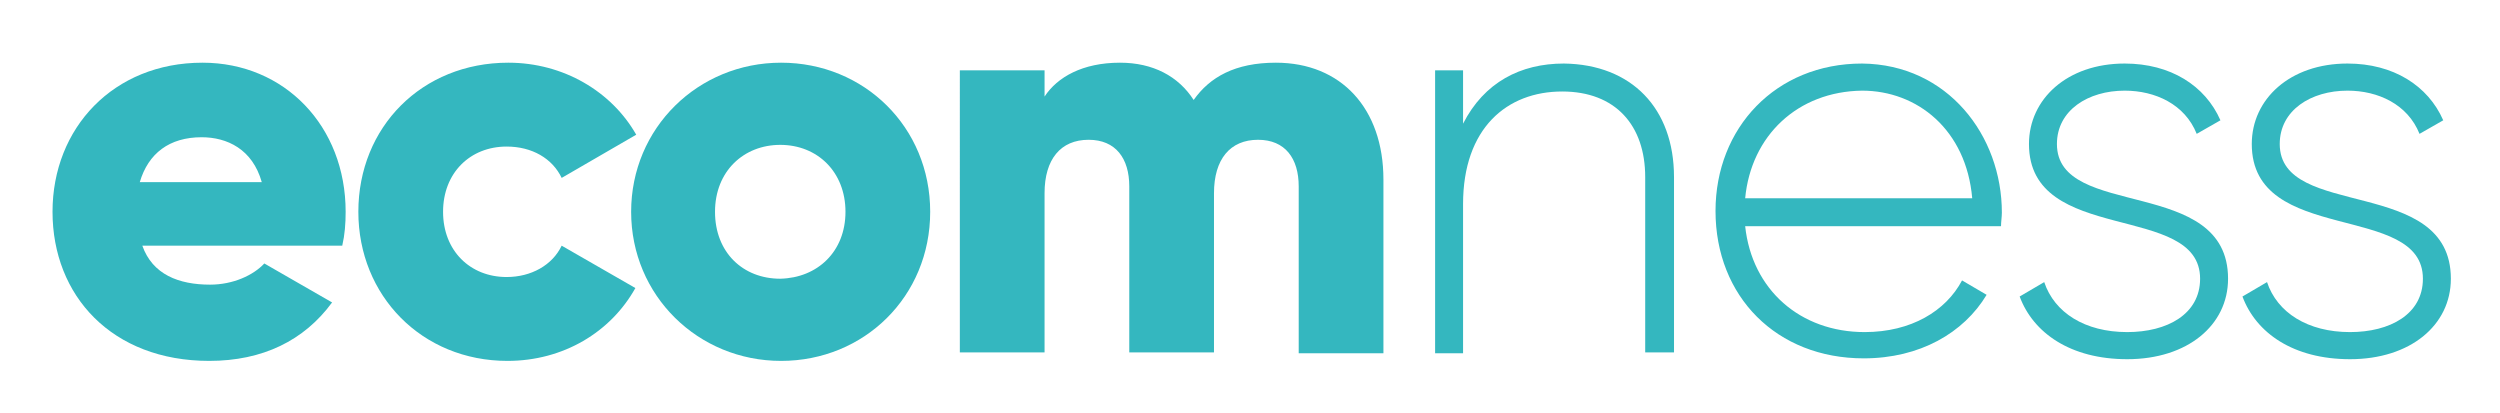
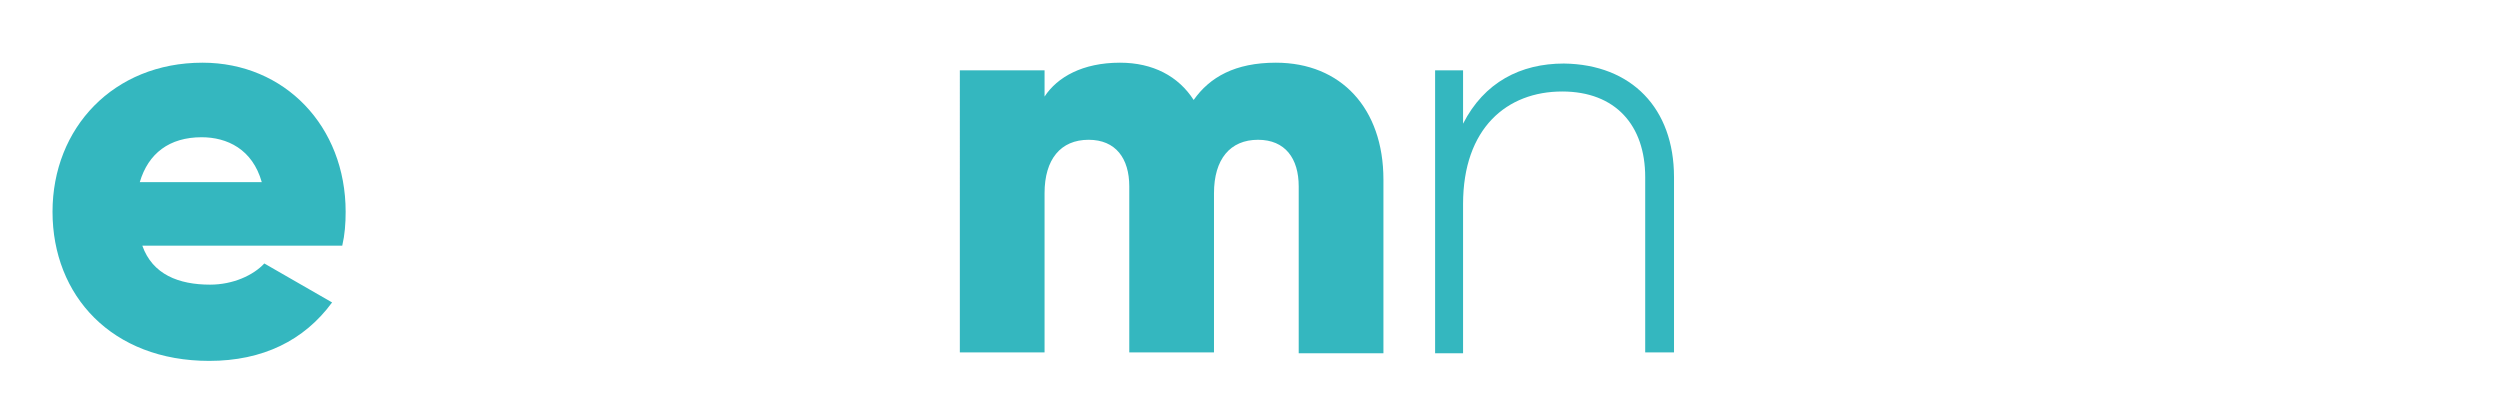
<svg xmlns="http://www.w3.org/2000/svg" id="Layer_1" x="0px" y="0px" viewBox="0 0 295.1 48.8" style="enable-background:new 0 0 295.1 48.8;" xml:space="preserve">
  <style type="text/css"> .st0{fill:#34B7BF;} </style>
  <g>
    <path class="st0" d="M24.8,33.6c2.7,0,5.1-1.1,6.4-2.5l8,4.6c-3.3,4.5-8.2,6.9-14.5,6.9C13.2,42.6,6.2,34.9,6.2,25 S13.4,7.4,23.9,7.4c9.7,0,16.9,7.5,16.9,17.6c0,1.4-0.1,2.7-0.4,4H16.8C18,32.4,21.1,33.6,24.8,33.6z M30.9,21.5 c-1.1-3.9-4.1-5.3-7.1-5.3c-3.8,0-6.3,1.9-7.3,5.3H30.9z" />
-     <path class="st0" d="M42.3,25c0-10,7.5-17.6,17.7-17.6c6.5,0,12.2,3.4,15.1,8.5L66.3,21c-1.1-2.3-3.5-3.7-6.5-3.7 c-4.3,0-7.5,3.1-7.5,7.7s3.2,7.7,7.5,7.7c2.9,0,5.4-1.4,6.5-3.7l8.7,5c-2.9,5.2-8.5,8.6-15.1,8.6C49.8,42.6,42.3,34.9,42.3,25z" />
-     <path class="st0" d="M74.5,25c0-9.9,7.9-17.6,17.7-17.6S109.8,15,109.8,25S102,42.6,92.2,42.6S74.5,34.9,74.5,25z M99.8,25 c0-4.7-3.3-7.9-7.7-7.9c-4.3,0-7.7,3.1-7.7,7.9s3.3,7.9,7.7,7.9C96.5,32.8,99.8,29.7,99.8,25z" />
    <path class="st0" d="M163.3,21.2v20.5h-10V22c0-3.3-1.6-5.5-4.8-5.5c-3.3,0-5.2,2.3-5.2,6.3v18.8h-10V22c0-3.3-1.6-5.5-4.8-5.5 c-3.3,0-5.2,2.3-5.2,6.3v18.8h-10V8.3h10v3.1c1.5-2.3,4.5-4,8.9-4c3.9,0,6.9,1.6,8.7,4.4c1.9-2.7,4.9-4.4,9.7-4.4 C158.3,7.4,163.3,12.8,163.3,21.2z" />
    <path class="st0" d="M197.6,20.9v20.7h-3.4V20.9c0-6.1-3.5-10.1-9.8-10.1c-6.5,0-11.7,4.3-11.7,13.3v17.6h-3.3V8.3h3.3v6.3 c2.5-4.9,6.8-7.1,11.9-7.1C192.6,7.6,197.6,12.8,197.6,20.9z" />
-     <path class="st0" d="M236.3,25.1c0,0.5-0.1,1.1-0.1,1.6H206c0.8,7.5,6.5,12.5,14.1,12.5c5.5,0,9.6-2.5,11.5-6.1l2.9,1.7 c-2.7,4.5-7.9,7.5-14.5,7.5c-10.3,0-17.5-7.3-17.5-17.4c0-9.8,7.1-17.4,17.3-17.4C229.9,7.6,236.3,16,236.3,25.1z M206,23.4h26.8 c-0.7-8.1-6.5-12.7-13-12.7C212.2,10.8,206.7,16,206,23.4z" />
-     <path class="st0" d="M263,32.9c0,5.5-4.8,9.5-11.9,9.5c-6.7,0-11.1-3.1-12.7-7.4l2.9-1.7c1.2,3.6,4.8,5.9,9.8,5.9 c4.7,0,8.6-2.1,8.6-6.3c0-9.1-20.2-3.9-20.2-15.9c0-5.3,4.5-9.5,11.3-9.5c5.4,0,9.5,2.6,11.3,6.7l-2.8,1.6 c-1.4-3.5-4.9-5.1-8.5-5.1c-4.3,0-8,2.3-8,6.3C242.8,26,263,20.7,263,32.9z" />
-     <path class="st0" d="M289.3,32.9c0,5.5-4.8,9.5-11.9,9.5c-6.7,0-11.1-3.1-12.7-7.4l2.9-1.7c1.2,3.6,4.8,5.9,9.8,5.9 c4.7,0,8.6-2.1,8.6-6.3c0-9.1-20.2-3.9-20.2-15.9c0-5.3,4.5-9.5,11.3-9.5c5.4,0,9.5,2.6,11.3,6.7l-2.8,1.6 c-1.4-3.5-4.9-5.1-8.5-5.1c-4.3,0-8,2.3-8,6.3C269.1,26,289.3,20.7,289.3,32.9z" />
  </g>
</svg>